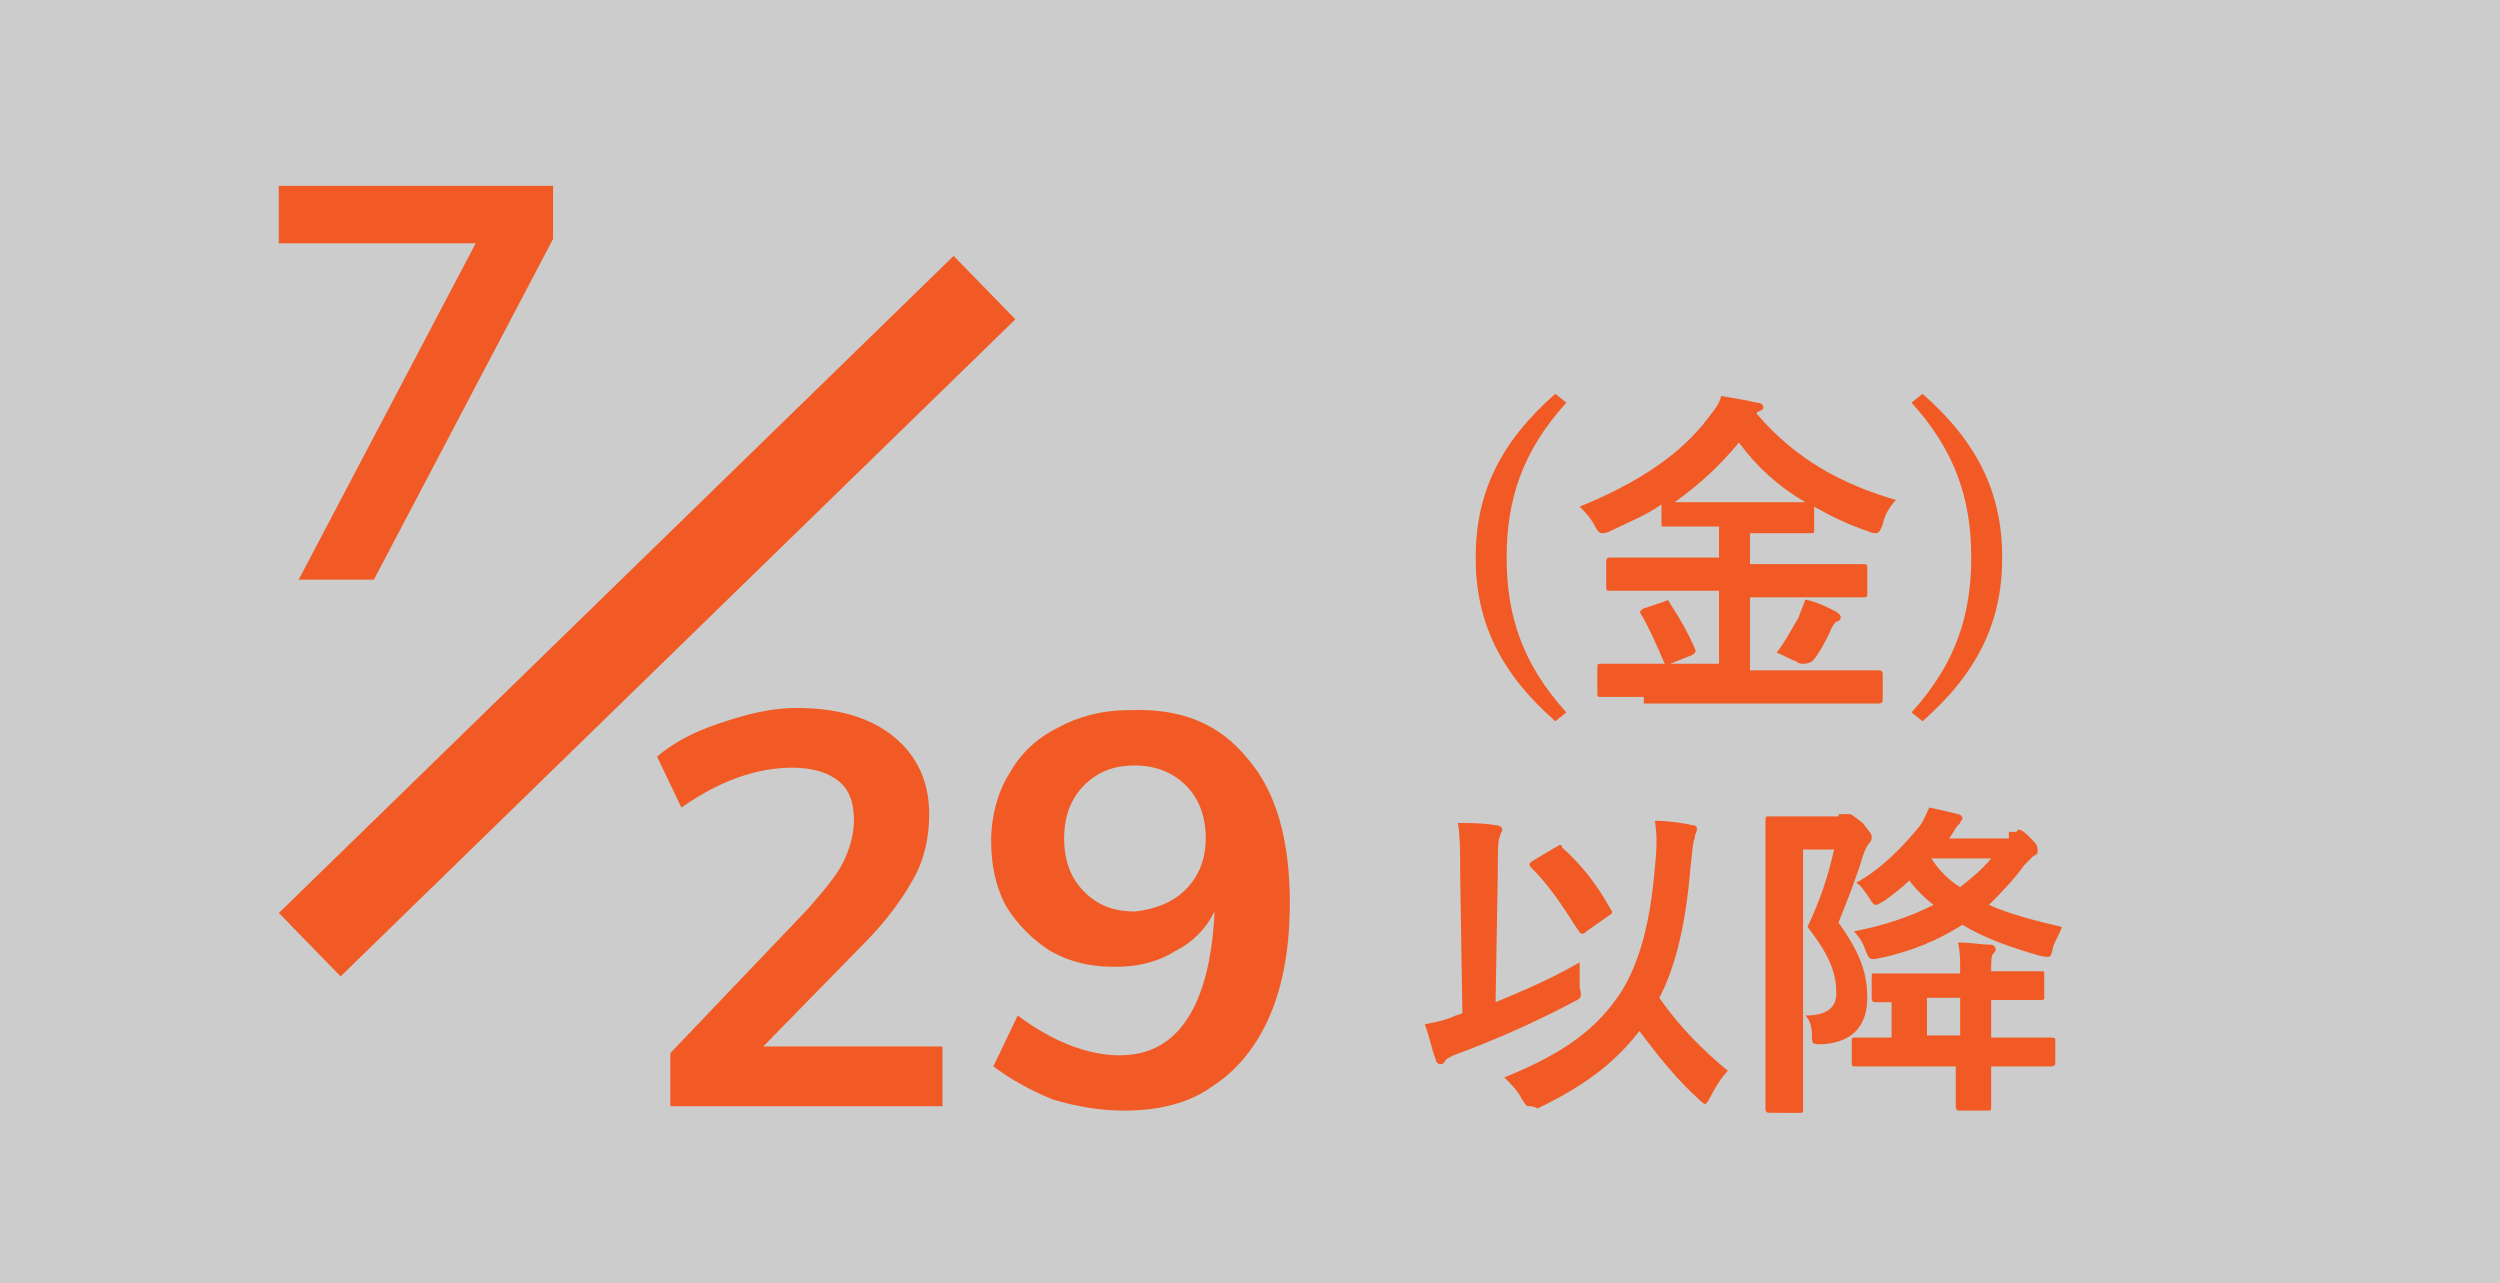
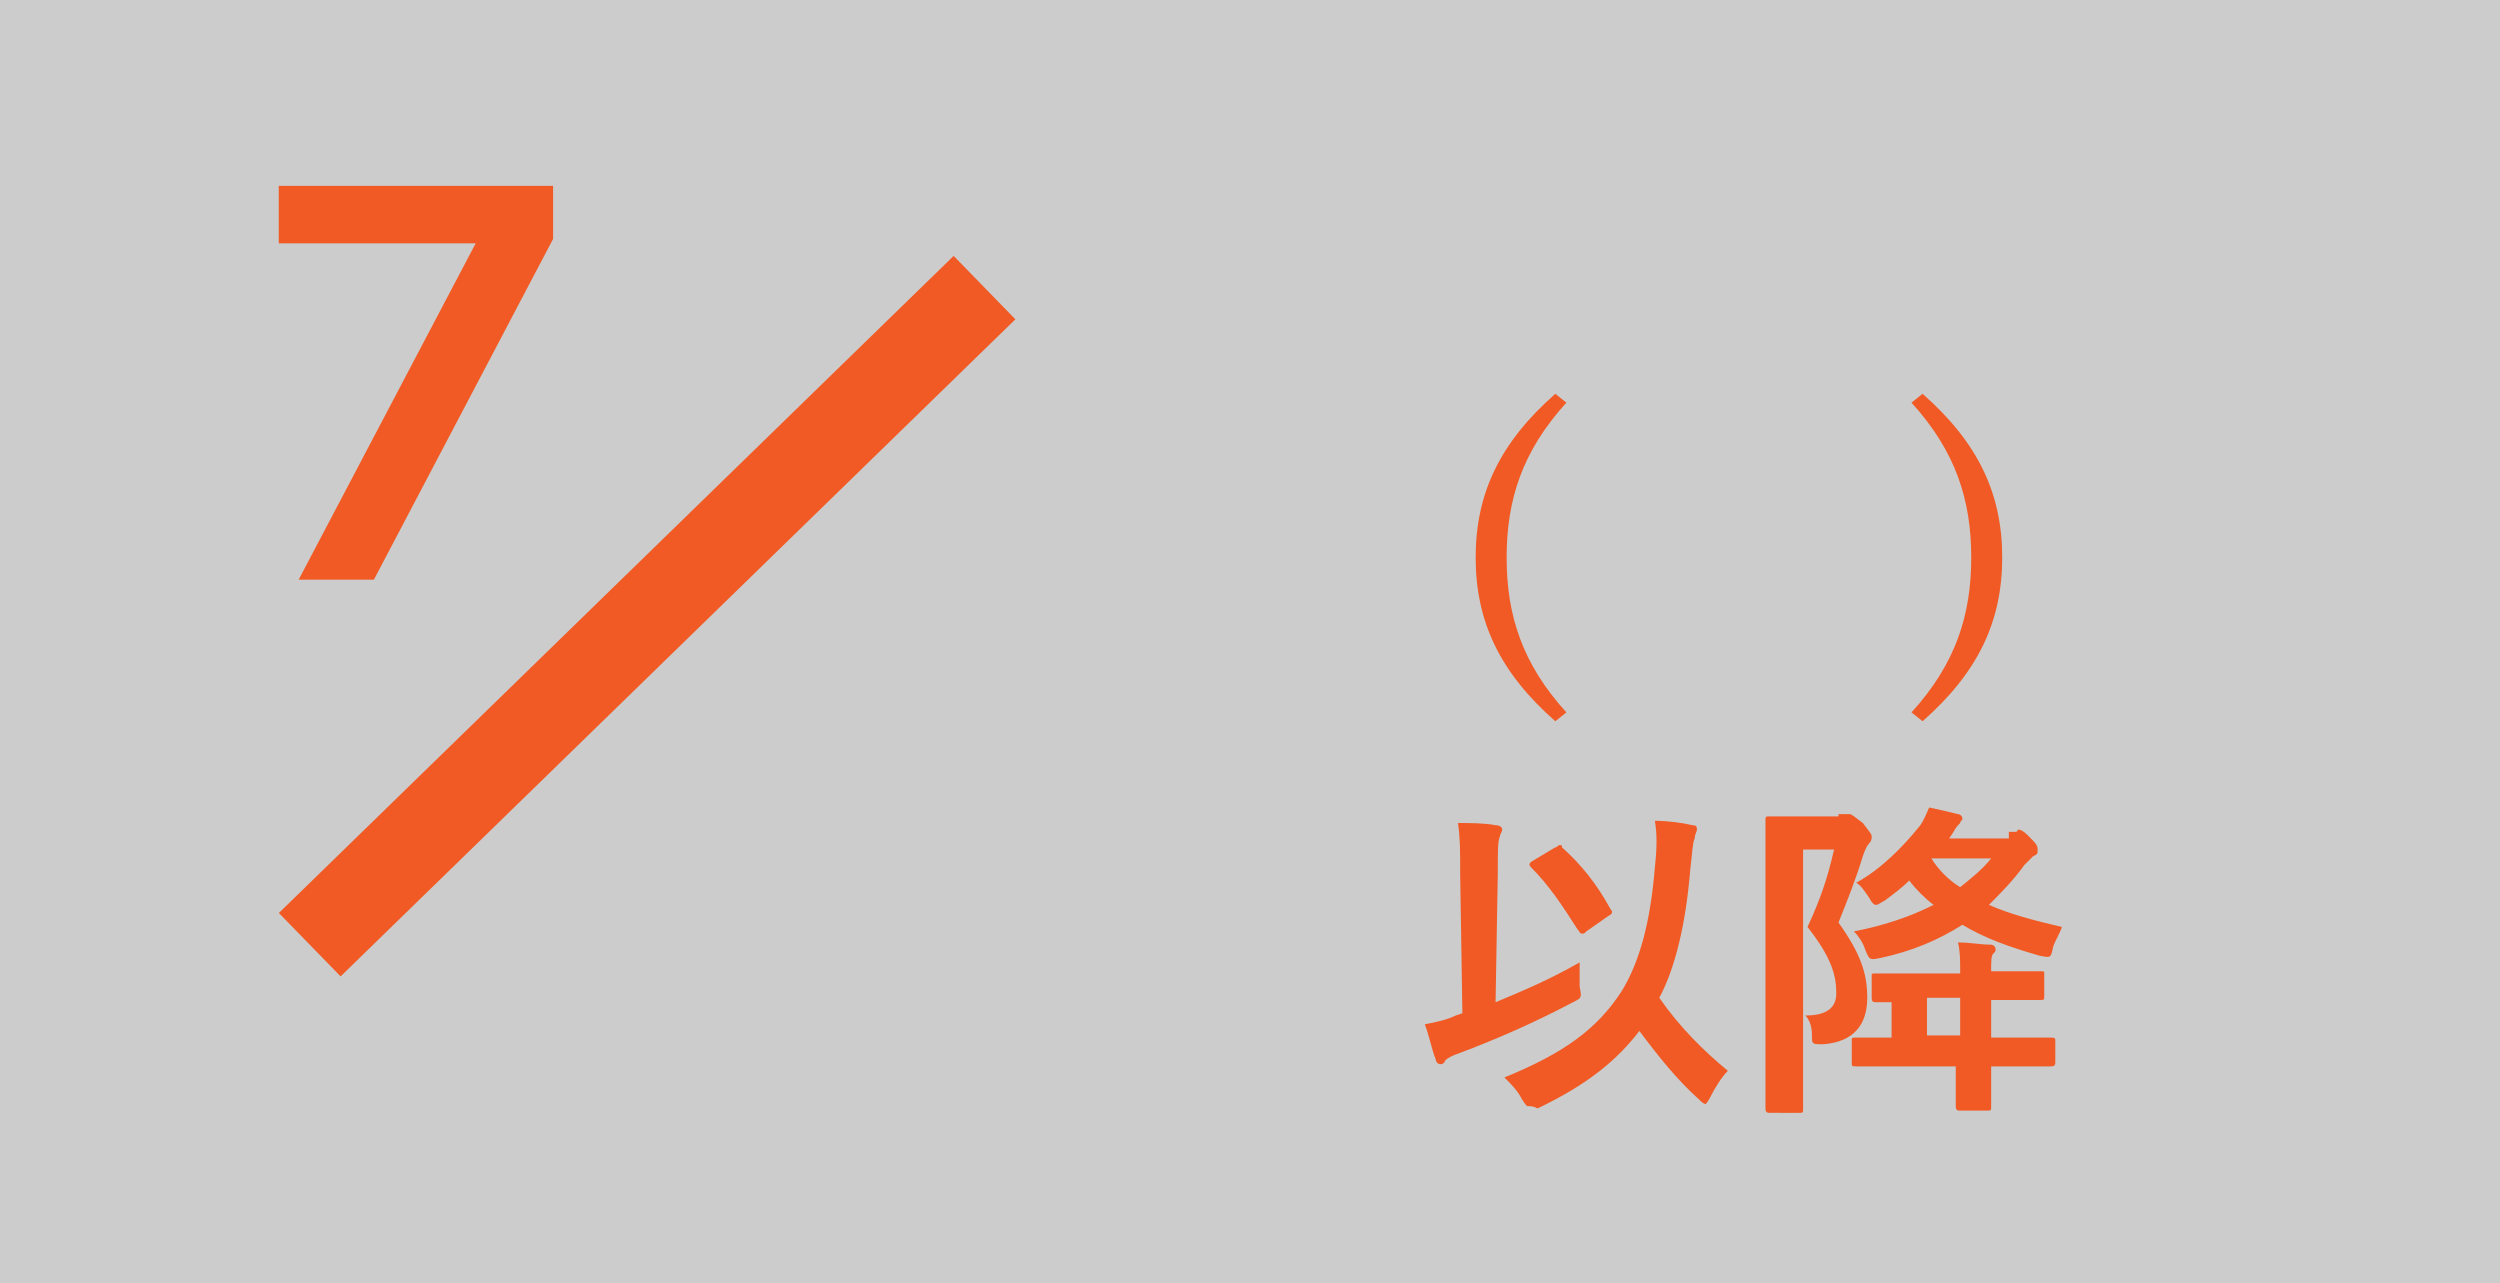
<svg xmlns="http://www.w3.org/2000/svg" version="1.1" id="date_s_3" x="0px" y="0px" viewBox="0 0 113 58" style="enable-background:new 0 0 113 58;" xml:space="preserve">
  <style type="text/css">
	.st0{fill:#CCCCCC;}
	.st1{enable-background:new    ;}
	.st2{fill:#F15A24;}
	.st3{fill:none;stroke:#F15A24;stroke-width:4;}
</style>
  <rect id="長方形_5" class="st0" width="113" height="58" />
  <g class="st1">
    <path class="st2" d="M70.8,18.2c-2,2.2-2.7,4.4-2.7,7c0,2.6,0.7,4.8,2.7,7l-0.5,0.4c-2.5-2.2-3.6-4.5-3.6-7.4   c0-2.9,1.1-5.2,3.6-7.4L70.8,18.2z" />
-     <path class="st2" d="M74.3,31.5c-1.4,0-1.8,0-1.9,0c-0.2,0-0.2,0-0.2-0.2v-1.1c0-0.2,0-0.2,0.2-0.2c0.1,0,0.6,0,1.9,0h3.4v-3.3   h-2.9c-1.4,0-1.9,0-2,0c-0.2,0-0.2,0-0.2-0.2v-1.1c0-0.1,0-0.2,0.2-0.2c0.1,0,0.6,0,2,0h2.9v-1.4h-0.6c-1.3,0-1.8,0-1.8,0   c-0.2,0-0.2,0-0.2-0.1v-0.9c-0.7,0.5-1.5,0.8-2.3,1.2c-0.2,0.1-0.3,0.1-0.4,0.1c-0.1,0-0.2-0.1-0.3-0.3c-0.2-0.4-0.5-0.7-0.7-0.9   c2.7-1.1,4.6-2.4,5.8-4c0.3-0.4,0.5-0.6,0.6-1c0.6,0.1,1.2,0.2,1.6,0.3c0.2,0,0.3,0.1,0.3,0.2c0,0.1,0,0.1-0.2,0.2   c0,0-0.1,0-0.1,0.1c1.8,2.1,3.9,3.2,6.3,3.9c-0.2,0.2-0.5,0.6-0.6,1.1c-0.1,0.3-0.2,0.4-0.3,0.4c-0.1,0-0.2,0-0.4-0.1   c-0.9-0.3-1.7-0.7-2.4-1.1V24c0,0.1,0,0.1-0.2,0.1c-0.1,0-0.6,0-1.9,0h-0.8v1.4h3.1c1.4,0,1.9,0,2,0c0.2,0,0.2,0,0.2,0.2v1.1   c0,0.2,0,0.2-0.2,0.2c-0.1,0-0.6,0-2,0h-3.1v3.3H83c1.4,0,1.8,0,1.9,0c0.1,0,0.2,0,0.2,0.2v1.1c0,0.1,0,0.2-0.2,0.2   c-0.1,0-0.6,0-1.9,0H74.3z M75.2,27.2c0.2-0.1,0.2-0.1,0.3,0.1c0.4,0.6,0.8,1.3,1.1,2c0.1,0.2,0,0.2-0.1,0.3L75.5,30   c-0.2,0.1-0.2,0.1-0.3-0.1c-0.3-0.7-0.6-1.4-1-2.1c-0.1-0.1-0.1-0.2,0.1-0.3L75.2,27.2z M80.1,22.7c0.7,0,1.2,0,1.5,0   c-1.2-0.7-2.2-1.6-3-2.7c-0.9,1.1-1.8,1.9-2.9,2.7c0.3,0,0.7,0,1.5,0H80.1z M81.3,27.9c0.1-0.3,0.2-0.5,0.3-0.8   c0.5,0.1,0.9,0.3,1.3,0.5c0.2,0.1,0.3,0.2,0.3,0.3c0,0.1-0.1,0.2-0.2,0.2c-0.1,0.1-0.2,0.2-0.3,0.5c-0.2,0.4-0.5,1-0.8,1.3   C81.7,30,81.6,30,81.5,30c-0.1,0-0.2,0-0.3-0.1c-0.3-0.1-0.6-0.3-0.9-0.4C80.7,29,81,28.4,81.3,27.9z" />
    <path class="st2" d="M86.9,17.8c2.5,2.2,3.6,4.5,3.6,7.4c0,2.9-1.1,5.2-3.6,7.4l-0.5-0.4c2-2.2,2.7-4.4,2.7-7c0-2.6-0.7-4.8-2.7-7   L86.9,17.8z" />
  </g>
  <g class="st1">
    <path class="st2" d="M67.6,45.3c1.2-0.5,2.4-1,3.8-1.8c0,0.3,0,0.8,0,1.1c0.1,0.5,0.1,0.5-0.3,0.7c-1.7,0.9-3.5,1.7-5.4,2.4   c-0.2,0.1-0.4,0.2-0.4,0.3c-0.1,0.1-0.1,0.1-0.2,0.1c-0.1,0-0.2-0.1-0.2-0.2c-0.2-0.5-0.3-1.1-0.5-1.6c0.5-0.1,1-0.2,1.4-0.4   l0.3-0.1L66,39.5c0-1.1,0-1.6-0.1-2.3c0.5,0,1.2,0,1.7,0.1c0.2,0,0.3,0.1,0.3,0.2c0,0.1-0.1,0.2-0.1,0.3c-0.1,0.2-0.1,0.6-0.1,1.7   L67.6,45.3z M73.3,44.8c0.8-1.3,1.3-3.1,1.5-5.6c0.1-0.9,0.1-1.5,0-2.1c0.6,0,1.3,0.1,1.7,0.2c0.2,0,0.2,0.1,0.2,0.2   c0,0.1-0.1,0.2-0.1,0.4c-0.1,0.2-0.1,0.6-0.2,1.4c-0.2,2.5-0.7,4.5-1.4,5.8c0.9,1.3,2,2.4,3.1,3.3c-0.3,0.3-0.6,0.8-0.8,1.2   c-0.1,0.2-0.2,0.3-0.2,0.3c-0.1,0-0.2-0.1-0.3-0.2c-1-0.9-1.8-1.9-2.7-3.1c-1,1.3-2.3,2.4-4.6,3.5C69.3,50,69.2,50,69.1,50   C69,50,69,50,68.8,49.7c-0.2-0.4-0.5-0.7-0.8-1C70.7,47.6,72.2,46.5,73.3,44.8z M70.3,38.3c0.1,0,0.1-0.1,0.2-0.1s0.1,0,0.1,0.1   c0.9,0.8,1.6,1.7,2.2,2.8c0.1,0.1,0.1,0.2-0.1,0.3l-1,0.7c-0.1,0.1-0.1,0.1-0.2,0.1c-0.1,0-0.1-0.1-0.2-0.2c-0.7-1.1-1.3-2-2.1-2.8   c-0.1-0.1-0.1-0.2,0.1-0.3L70.3,38.3z" />
    <path class="st2" d="M83.1,36.8c0.2,0,0.2,0,0.3,0c0.1,0,0.1,0,0.2,0c0.1,0,0.2,0.1,0.6,0.4c0.3,0.4,0.4,0.5,0.4,0.6   c0,0.1,0,0.2-0.1,0.3c-0.1,0.1-0.2,0.3-0.3,0.6c-0.3,1-0.7,2-1.1,3c1,1.4,1.3,2.3,1.3,3.4c0,1.2-0.6,2-2,2.1c-0.5,0-0.5,0-0.5-0.4   c0-0.4-0.1-0.7-0.3-0.9c0.9,0,1.4-0.3,1.4-1c0-0.8-0.2-1.6-1.3-3c0.6-1.3,0.9-2.2,1.2-3.5h-1.4v8.5c0,2.1,0,3.1,0,3.2   c0,0.2,0,0.2-0.2,0.2H80c-0.1,0-0.2,0-0.2-0.2c0-0.1,0-1.1,0-3.2v-6.5c0-2.1,0-3.2,0-3.3c0-0.2,0-0.2,0.2-0.2c0.1,0,0.5,0,1.2,0   H83.1z M90.8,37.6c0.1,0,0.2,0,0.3,0c0.1,0,0.1-0.1,0.1-0.1c0.1,0,0.2,0,0.5,0.3c0.3,0.3,0.4,0.4,0.4,0.6s0,0.2-0.2,0.3   c-0.1,0.1-0.2,0.2-0.4,0.4c-0.5,0.7-1.1,1.3-1.6,1.8c0.9,0.4,2,0.7,3.3,1c-0.1,0.3-0.3,0.6-0.4,0.9c-0.1,0.5-0.1,0.5-0.6,0.4   c-1.4-0.4-2.5-0.8-3.5-1.4c-1.1,0.7-2.3,1.2-3.7,1.5c-0.5,0.1-0.5,0.1-0.7-0.4c-0.1-0.3-0.3-0.6-0.5-0.8c1.5-0.3,2.6-0.7,3.6-1.2   c-0.4-0.3-0.8-0.7-1.1-1.1c-0.3,0.3-0.7,0.6-1.1,0.9c-0.2,0.1-0.3,0.2-0.4,0.2c-0.1,0-0.2-0.1-0.3-0.3c-0.2-0.3-0.4-0.6-0.6-0.7   c1.1-0.6,2.1-1.6,2.9-2.6c0.2-0.3,0.3-0.6,0.4-0.8c0.5,0.1,0.9,0.2,1.3,0.3c0.1,0,0.2,0.1,0.2,0.2c0,0.1-0.1,0.1-0.1,0.2   c-0.1,0.1-0.2,0.2-0.3,0.4l-0.2,0.3H90.8z M88.6,43.9c0-0.5,0-0.9-0.1-1.3c0.6,0,1,0.1,1.5,0.1c0.1,0,0.2,0.1,0.2,0.2   c0,0.1,0,0.1-0.1,0.2c-0.1,0.1-0.1,0.3-0.1,0.8h0.3c1.4,0,1.8,0,1.9,0c0.2,0,0.2,0,0.2,0.1v1c0,0.2,0,0.2-0.2,0.2   c-0.1,0-0.5,0-1.9,0h-0.3v1.7h0.7c1.4,0,2,0,2,0c0.1,0,0.2,0,0.2,0.1v1c0,0.1,0,0.2-0.2,0.2c-0.1,0-0.6,0-2,0h-0.7v0   c0,1.2,0,1.7,0,1.8c0,0.2,0,0.2-0.2,0.2h-1.2c-0.1,0-0.2,0-0.2-0.2c0-0.1,0-0.6,0-1.8v0h-2.5c-1.4,0-1.9,0-2,0   c-0.2,0-0.2,0-0.2-0.2v-1c0-0.1,0-0.1,0.2-0.1c0.1,0,0.5,0,1.6,0v-1.6c-0.4,0-0.6,0-0.7,0c-0.1,0-0.2,0-0.2-0.2v-1   c0-0.1,0-0.1,0.2-0.1c0.1,0,0.6,0,1.9,0H88.6z M88.6,46.8v-1.7h-1.5v1.7H88.6z M87.3,38.8L87.3,38.8c0.3,0.5,0.8,1,1.3,1.3   c0.5-0.4,1-0.8,1.4-1.3H87.3z" />
  </g>
  <g class="st1">
    <path class="st2" d="M25,8.4v2.4l-8.1,15.4h-3.4l8-15.2h-8.9V8.4H25z" />
  </g>
  <path id="長方形_2233" class="st3" d="M14,42.7L44.5,13" />
  <g class="st1">
-     <path class="st2" d="M42.6,47.4V50H30.3v-2.4l6.2-6.5c0.7-0.8,1.3-1.5,1.6-2.1c0.3-0.6,0.5-1.3,0.5-1.9c0-0.8-0.2-1.4-0.7-1.8   s-1.2-0.6-2.1-0.6c-1.6,0-3.3,0.6-5,1.8l-1.1-2.3c0.7-0.6,1.6-1.1,2.8-1.5S34.8,32,36,32c1.8,0,3.3,0.4,4.4,1.3   c1.1,0.9,1.6,2.1,1.6,3.5c0,1-0.2,2-0.7,2.9c-0.5,0.9-1.2,1.9-2.3,3l-4.5,4.6H42.6z" />
-     <path class="st2" d="M56.4,34.3c1.3,1.5,1.9,3.7,1.9,6.5c0,2-0.3,3.7-0.9,5.1c-0.6,1.4-1.5,2.5-2.6,3.2c-1.1,0.8-2.5,1.1-4,1.1   c-1.1,0-2.2-0.2-3.2-0.5c-1-0.4-1.9-0.9-2.7-1.5l1.1-2.3c1.6,1.2,3.2,1.8,4.6,1.8c1.4,0,2.4-0.6,3.1-1.7c0.7-1.1,1.1-2.7,1.2-4.8   c-0.4,0.8-1,1.4-1.8,1.8c-0.8,0.5-1.7,0.7-2.7,0.7c-1.1,0-2-0.2-2.9-0.7c-0.8-0.5-1.5-1.2-2-2c-0.5-0.9-0.7-1.9-0.7-3   c0-1.1,0.3-2.2,0.8-3c0.5-0.9,1.2-1.6,2.2-2.1c0.9-0.5,2-0.8,3.2-0.8C53.4,32,55.1,32.7,56.4,34.3z M53.6,40.2   c0.6-0.6,0.9-1.4,0.9-2.3c0-1-0.3-1.8-0.9-2.4c-0.6-0.6-1.4-0.9-2.3-0.9c-1,0-1.7,0.3-2.3,0.9c-0.6,0.6-0.9,1.4-0.9,2.4   s0.3,1.8,0.9,2.4c0.6,0.6,1.3,0.9,2.3,0.9C52.2,41.1,53,40.8,53.6,40.2z" />
-   </g>
+     </g>
</svg>